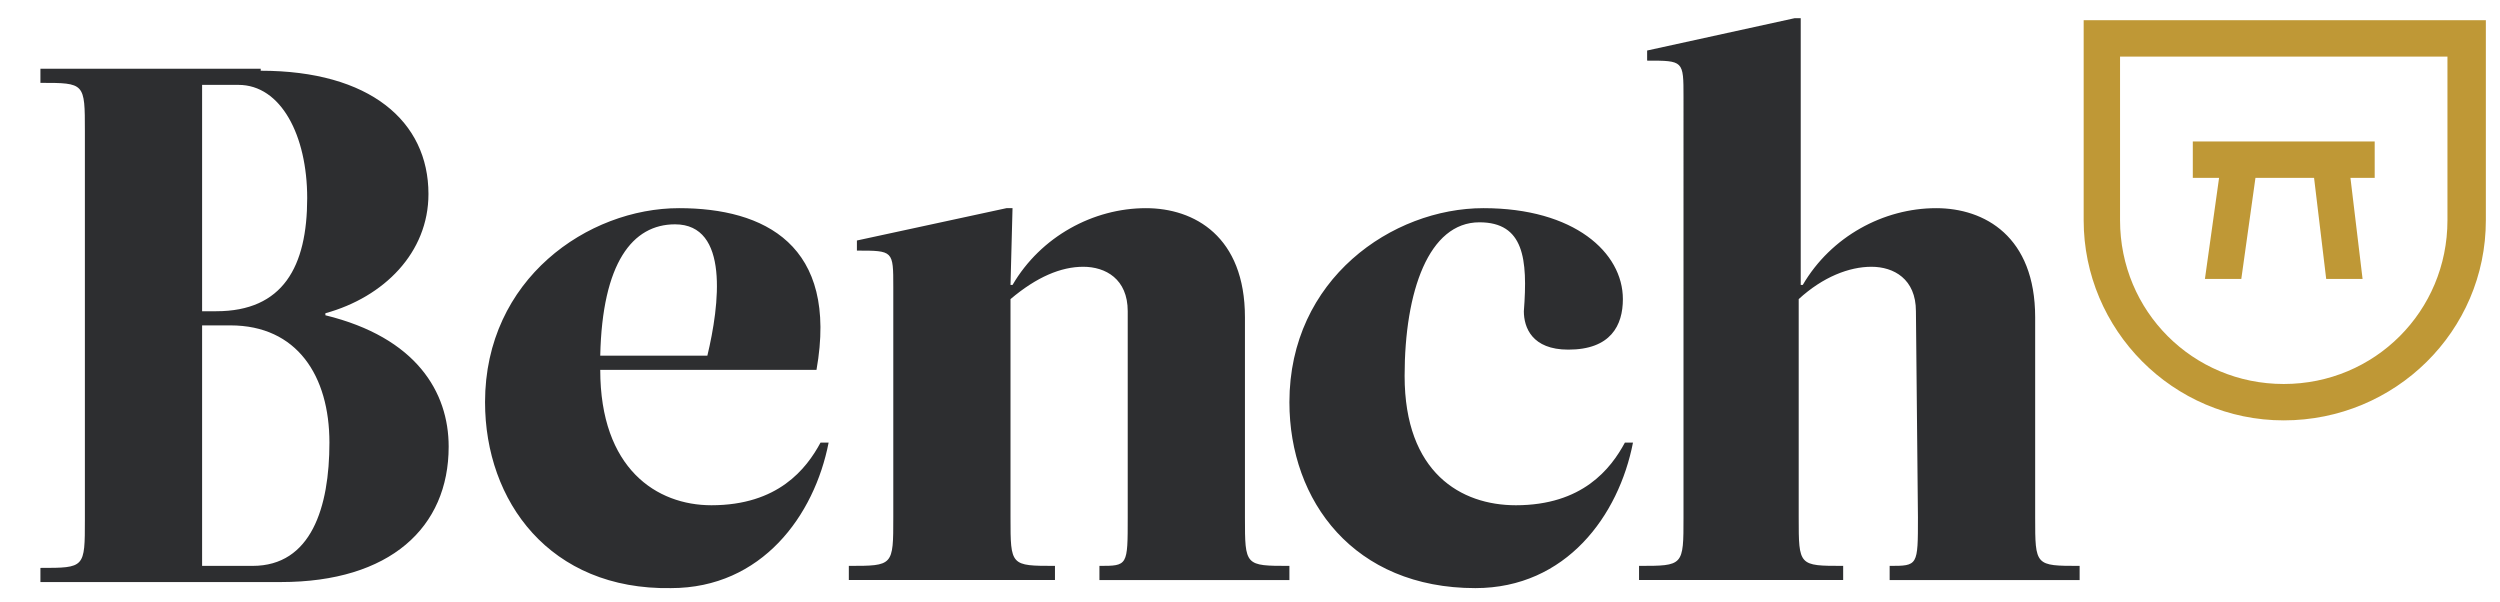
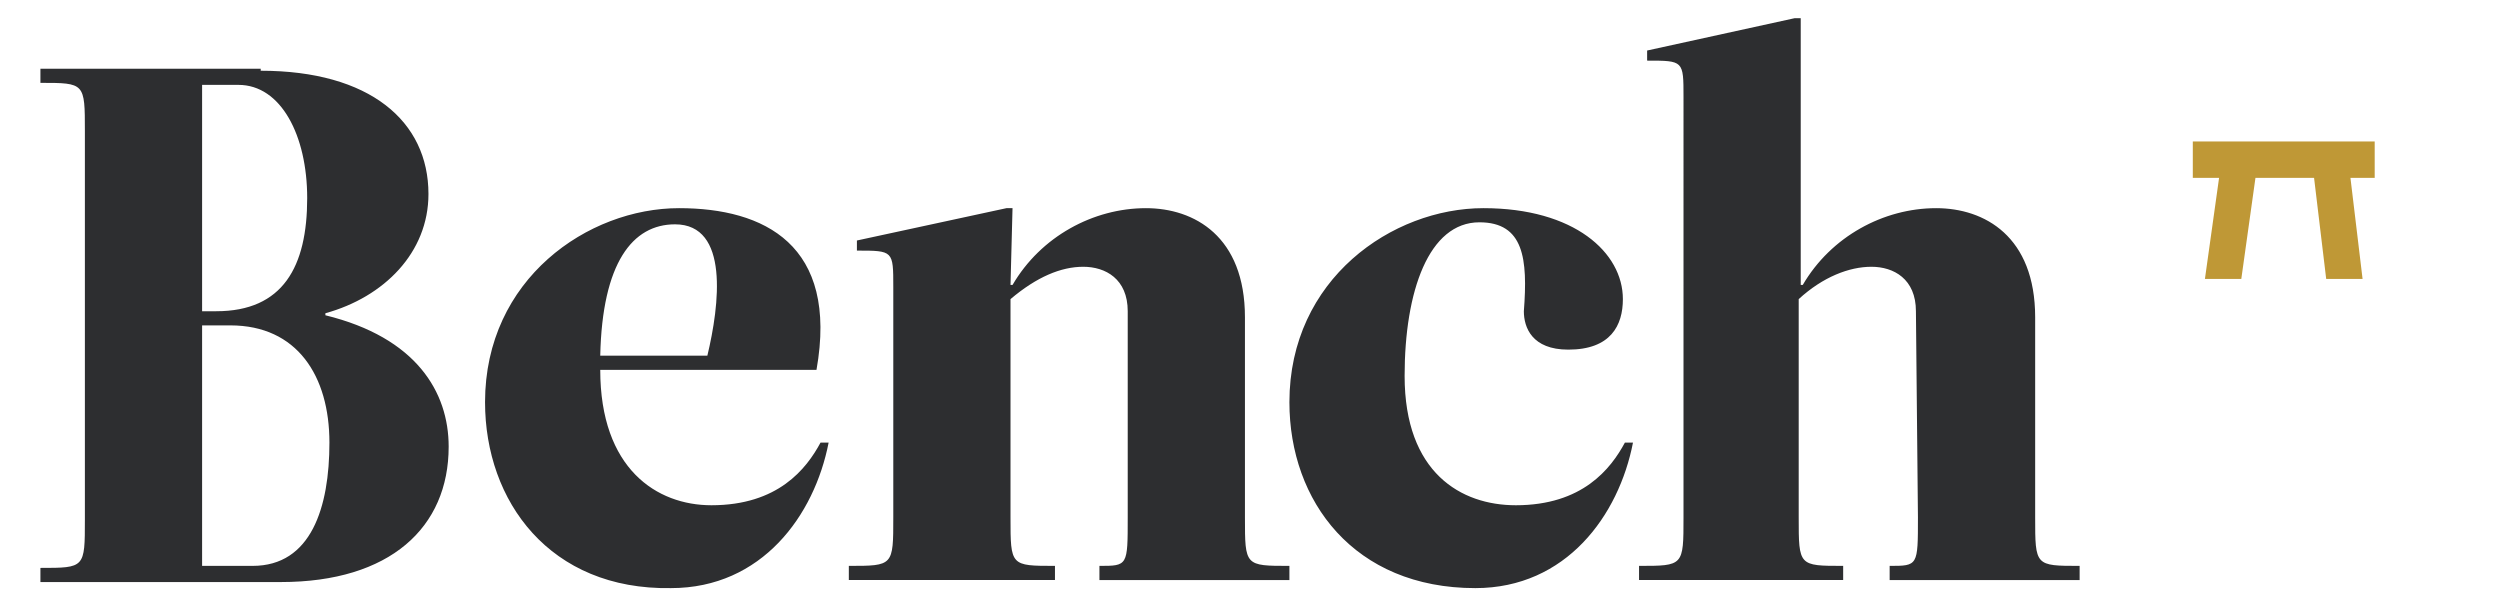
<svg xmlns="http://www.w3.org/2000/svg" viewBox="-417 266.2 123.7 29.8">
-   <path fill="#BF9836" d="M-304 287c-5.5 0-9.9-4.5-9.9-9.9v-9.9h19.9v9.9c0 5.5-4.5 9.9-10 9.9zm-8.1-18v8.1c0 4.5 3.6 8.1 8.1 8.1s8.1-3.6 8.1-8.1V269h-16.2z" />
  <path fill="#BF9836" d="M-299.5 273.2h-9v1.8h1.3l-.7 5h1.8l.7-5h2.9l.6 5h1.8l-.6-5h1.2z" />
  <path d="M-404.1 269.7c5.4 0 8.3 2.5 8.3 6.1 0 2.9-2.2 5.1-5.1 5.9v.1c4.5 1.1 6.1 3.8 6.1 6.5 0 4-2.9 6.7-8.3 6.7H-415v-.7c2.2 0 2.2 0 2.2-2.4v-19.2c0-2.4 0-2.4-2.2-2.4v-.7h10.9zm-2.2 11.9c3.3 0 4.5-2.2 4.5-5.6 0-3.1-1.3-5.6-3.4-5.6h-1.8v11.2h.7zm-.7.7v11.9h2.5c2.9 0 3.8-2.9 3.8-6.1 0-3.3-1.6-5.8-4.9-5.8h-1.4zm14 3.8c0-6.1 5.1-9.6 9.6-9.6 4.2 0 7.9 1.8 6.8 8h-10.7c0 4.9 2.8 6.7 5.5 6.7 3.3 0 4.7-1.8 5.4-3.1h.4c-.7 3.6-3.3 7.2-7.8 7.2-6 .1-9.2-4.3-9.2-9.2zm5.7-2.3h5.3c.6-2.5 1.1-6.5-1.6-6.5-2.1 0-3.6 1.9-3.7 6.5zm26.1-2.2c0-1.6-1.1-2.2-2.2-2.2s-2.3.5-3.6 1.6v10.8c0 2.4 0 2.4 2.2 2.4v.7H-375v-.7c2.2 0 2.2 0 2.2-2.4v-11.4c0-1.8 0-1.8-1.8-1.8v-.5l7.4-1.6h.3l-.1 3.8h.1c1.4-2.4 4-3.8 6.6-3.8 2.4 0 4.9 1.4 4.9 5.4v9.9c0 2.4 0 2.4 2.2 2.4v.7h-9.4v-.7c1.4 0 1.4 0 1.4-2.4v-10.2zm19.2 9.6c3.3 0 4.7-1.8 5.4-3.1h.4c-.7 3.6-3.3 7.2-7.8 7.2-6 0-9.2-4.3-9.2-9.2 0-6.1 5.1-9.6 9.6-9.6s6.9 2.2 6.9 4.5c0 1.3-.6 2.5-2.7 2.5-1.8 0-2.2-1.1-2.2-1.9.2-2.6 0-4.4-2.2-4.4-2.5 0-3.7 3.4-3.7 7.6 0 4.8 2.8 6.4 5.5 6.4zm19.8-9.6c0-1.6-1.1-2.2-2.2-2.2s-2.4.5-3.6 1.6v10.8c0 2.4 0 2.4 2.2 2.4v.7h-10.1v-.7c2.2 0 2.2 0 2.2-2.4V271c0-1.8 0-1.8-1.8-1.8v-.5l7.3-1.6h.3v13.2h.1c1.4-2.4 4-3.8 6.6-3.8 2.4 0 4.9 1.4 4.9 5.4v9.9c0 2.4 0 2.4 2.2 2.4v.7h-9.4v-.7c1.4 0 1.4 0 1.4-2.4l-.1-10.2z" fill="#2D2E30" />
</svg>